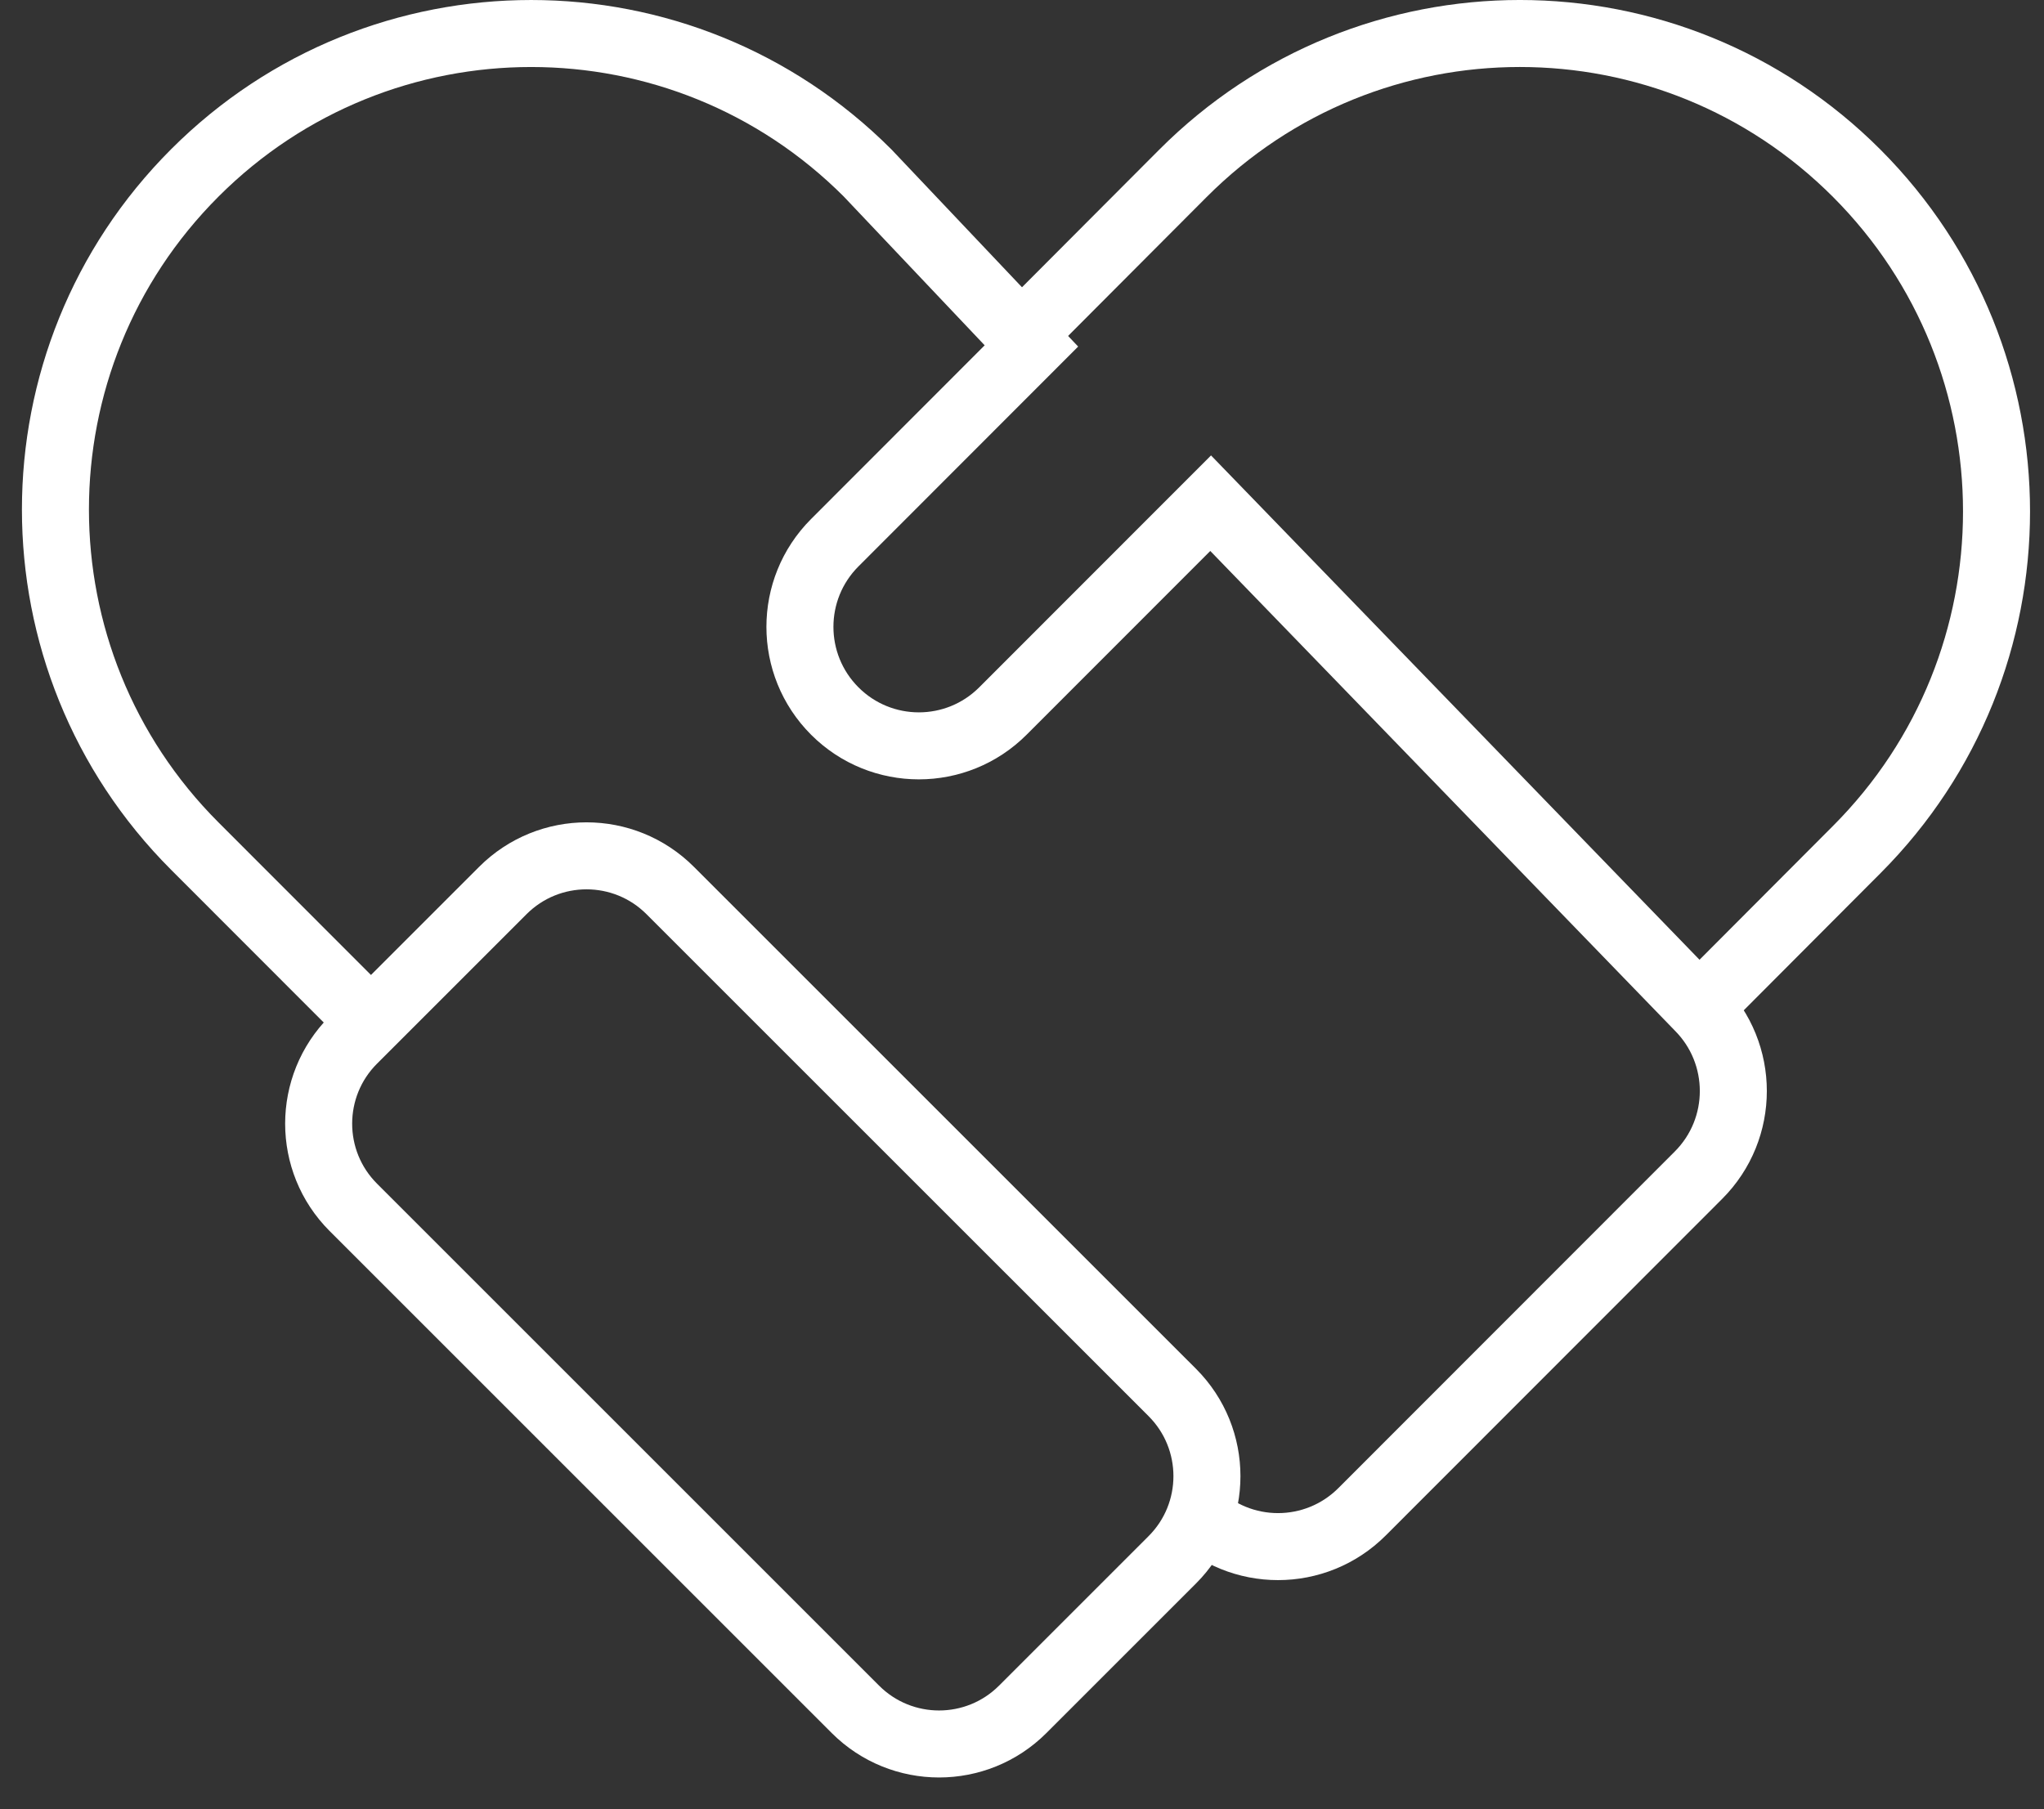
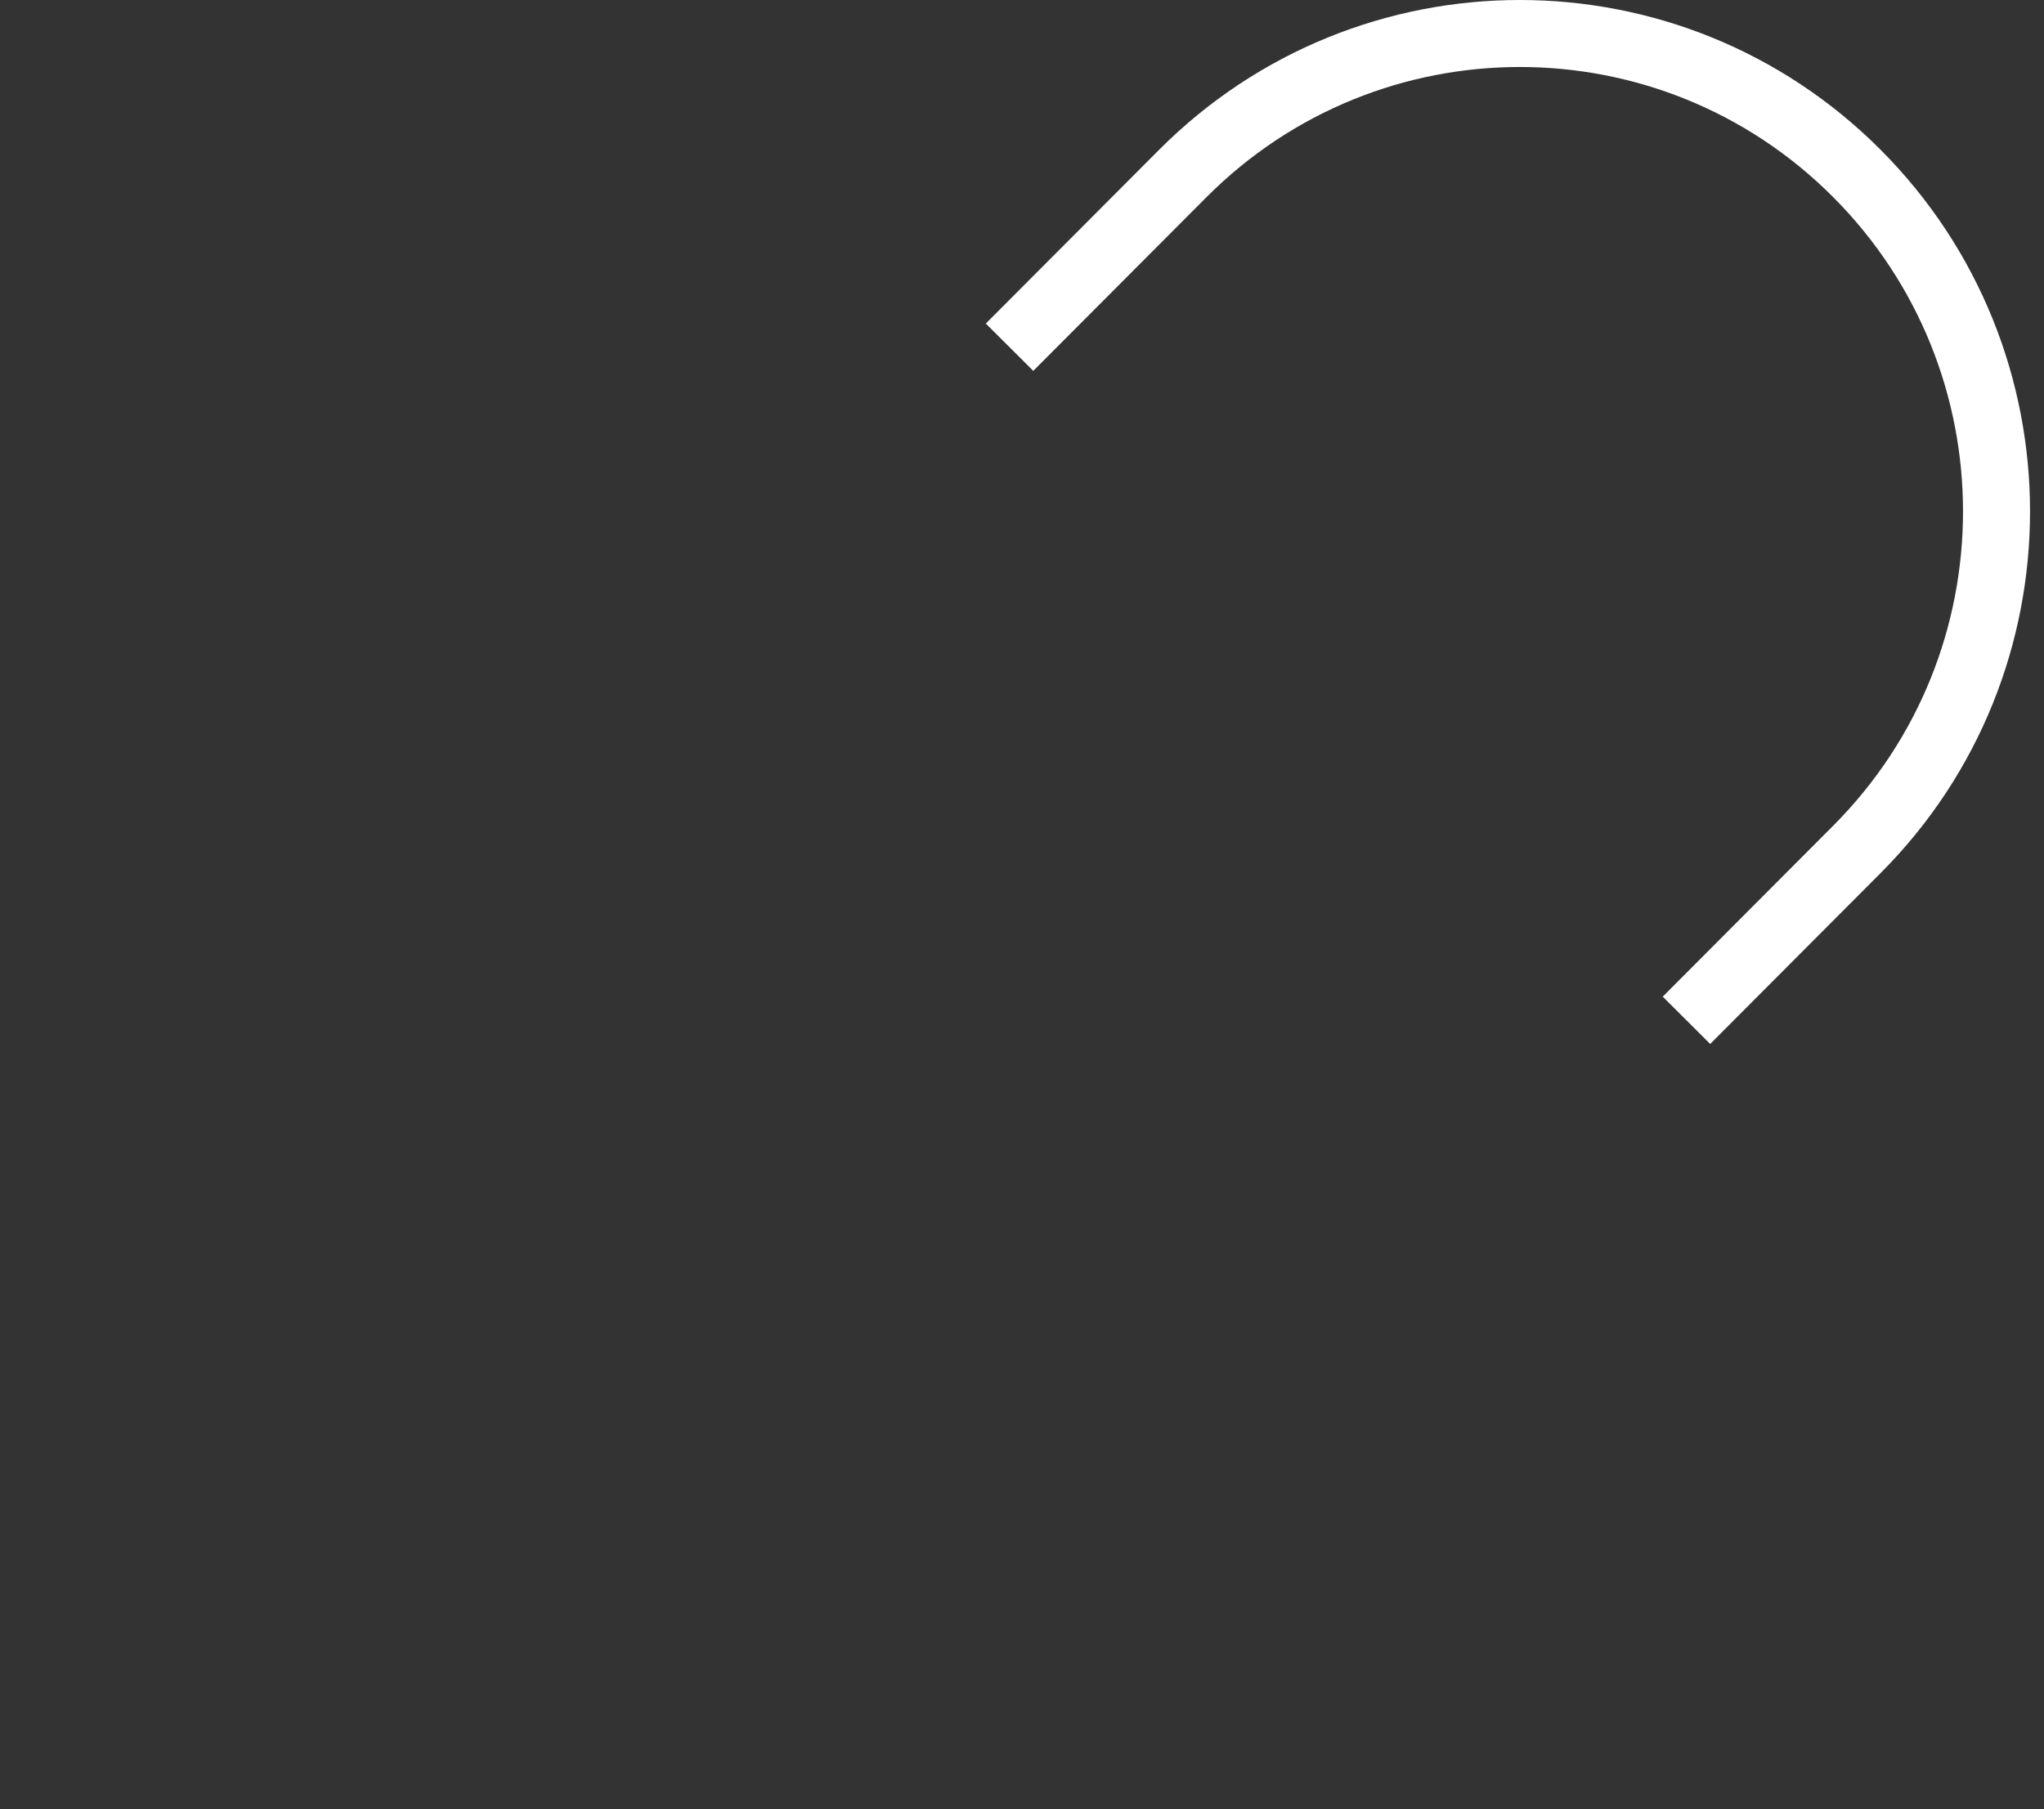
<svg xmlns="http://www.w3.org/2000/svg" width="61px" height="54px" viewBox="0 0 61 54" version="1.1">
  <rect x="0" y="0" width="61" height="54" fill="#333333" stroke="none" />
  <title>benefit-3</title>
  <desc>Created with Sketch.</desc>
  <g id="Page-1" stroke="none" stroke-width="1" fill="none" fill-rule="evenodd">
    <g id="Group" transform="translate(-270, 1)" stroke="#FFFFFF" stroke-width="2">
      <g id="benefit-3" transform="translate(271, 0)">
-         <path d="M9.544,35.038 L9.544,35.038 C8.165,33.659 8.165,31.423 9.544,30.043 L14.006,25.581 C15.386,24.201 17.622,24.201 19.001,25.581 L33.985,40.564 C35.364,41.944 35.364,44.18 33.985,45.559 L29.522,50.022 C28.143,51.401 25.907,51.401 24.528,50.022 L9.544,35.038 Z" id="Stroke-1" />
        <path d="M49.33,29.455 L54.417,24.353 C59.972,18.783 59.972,9.75 54.417,4.178 C48.861,-1.393 39.854,-1.393 34.299,4.178 L29.128,9.364" id="Stroke-3" />
-         <path d="M34.631,44.124 C36.017,45.512 38.264,45.512 39.65,44.124 L49.689,34.078 C51.075,32.691 51.075,30.442 49.689,29.054 L35.13,14.02 L28.931,20.223 C27.545,21.61 25.298,21.61 23.912,20.223 C22.526,18.836 22.526,16.587 23.912,15.2 L29.781,9.326 L24.891,4.162 C19.346,-1.387 10.357,-1.387 4.813,4.162 C-0.732,9.71 -0.732,18.706 4.813,24.255 L9.89,29.336" id="Stroke-5" />
      </g>
    </g>
  </g>
</svg>